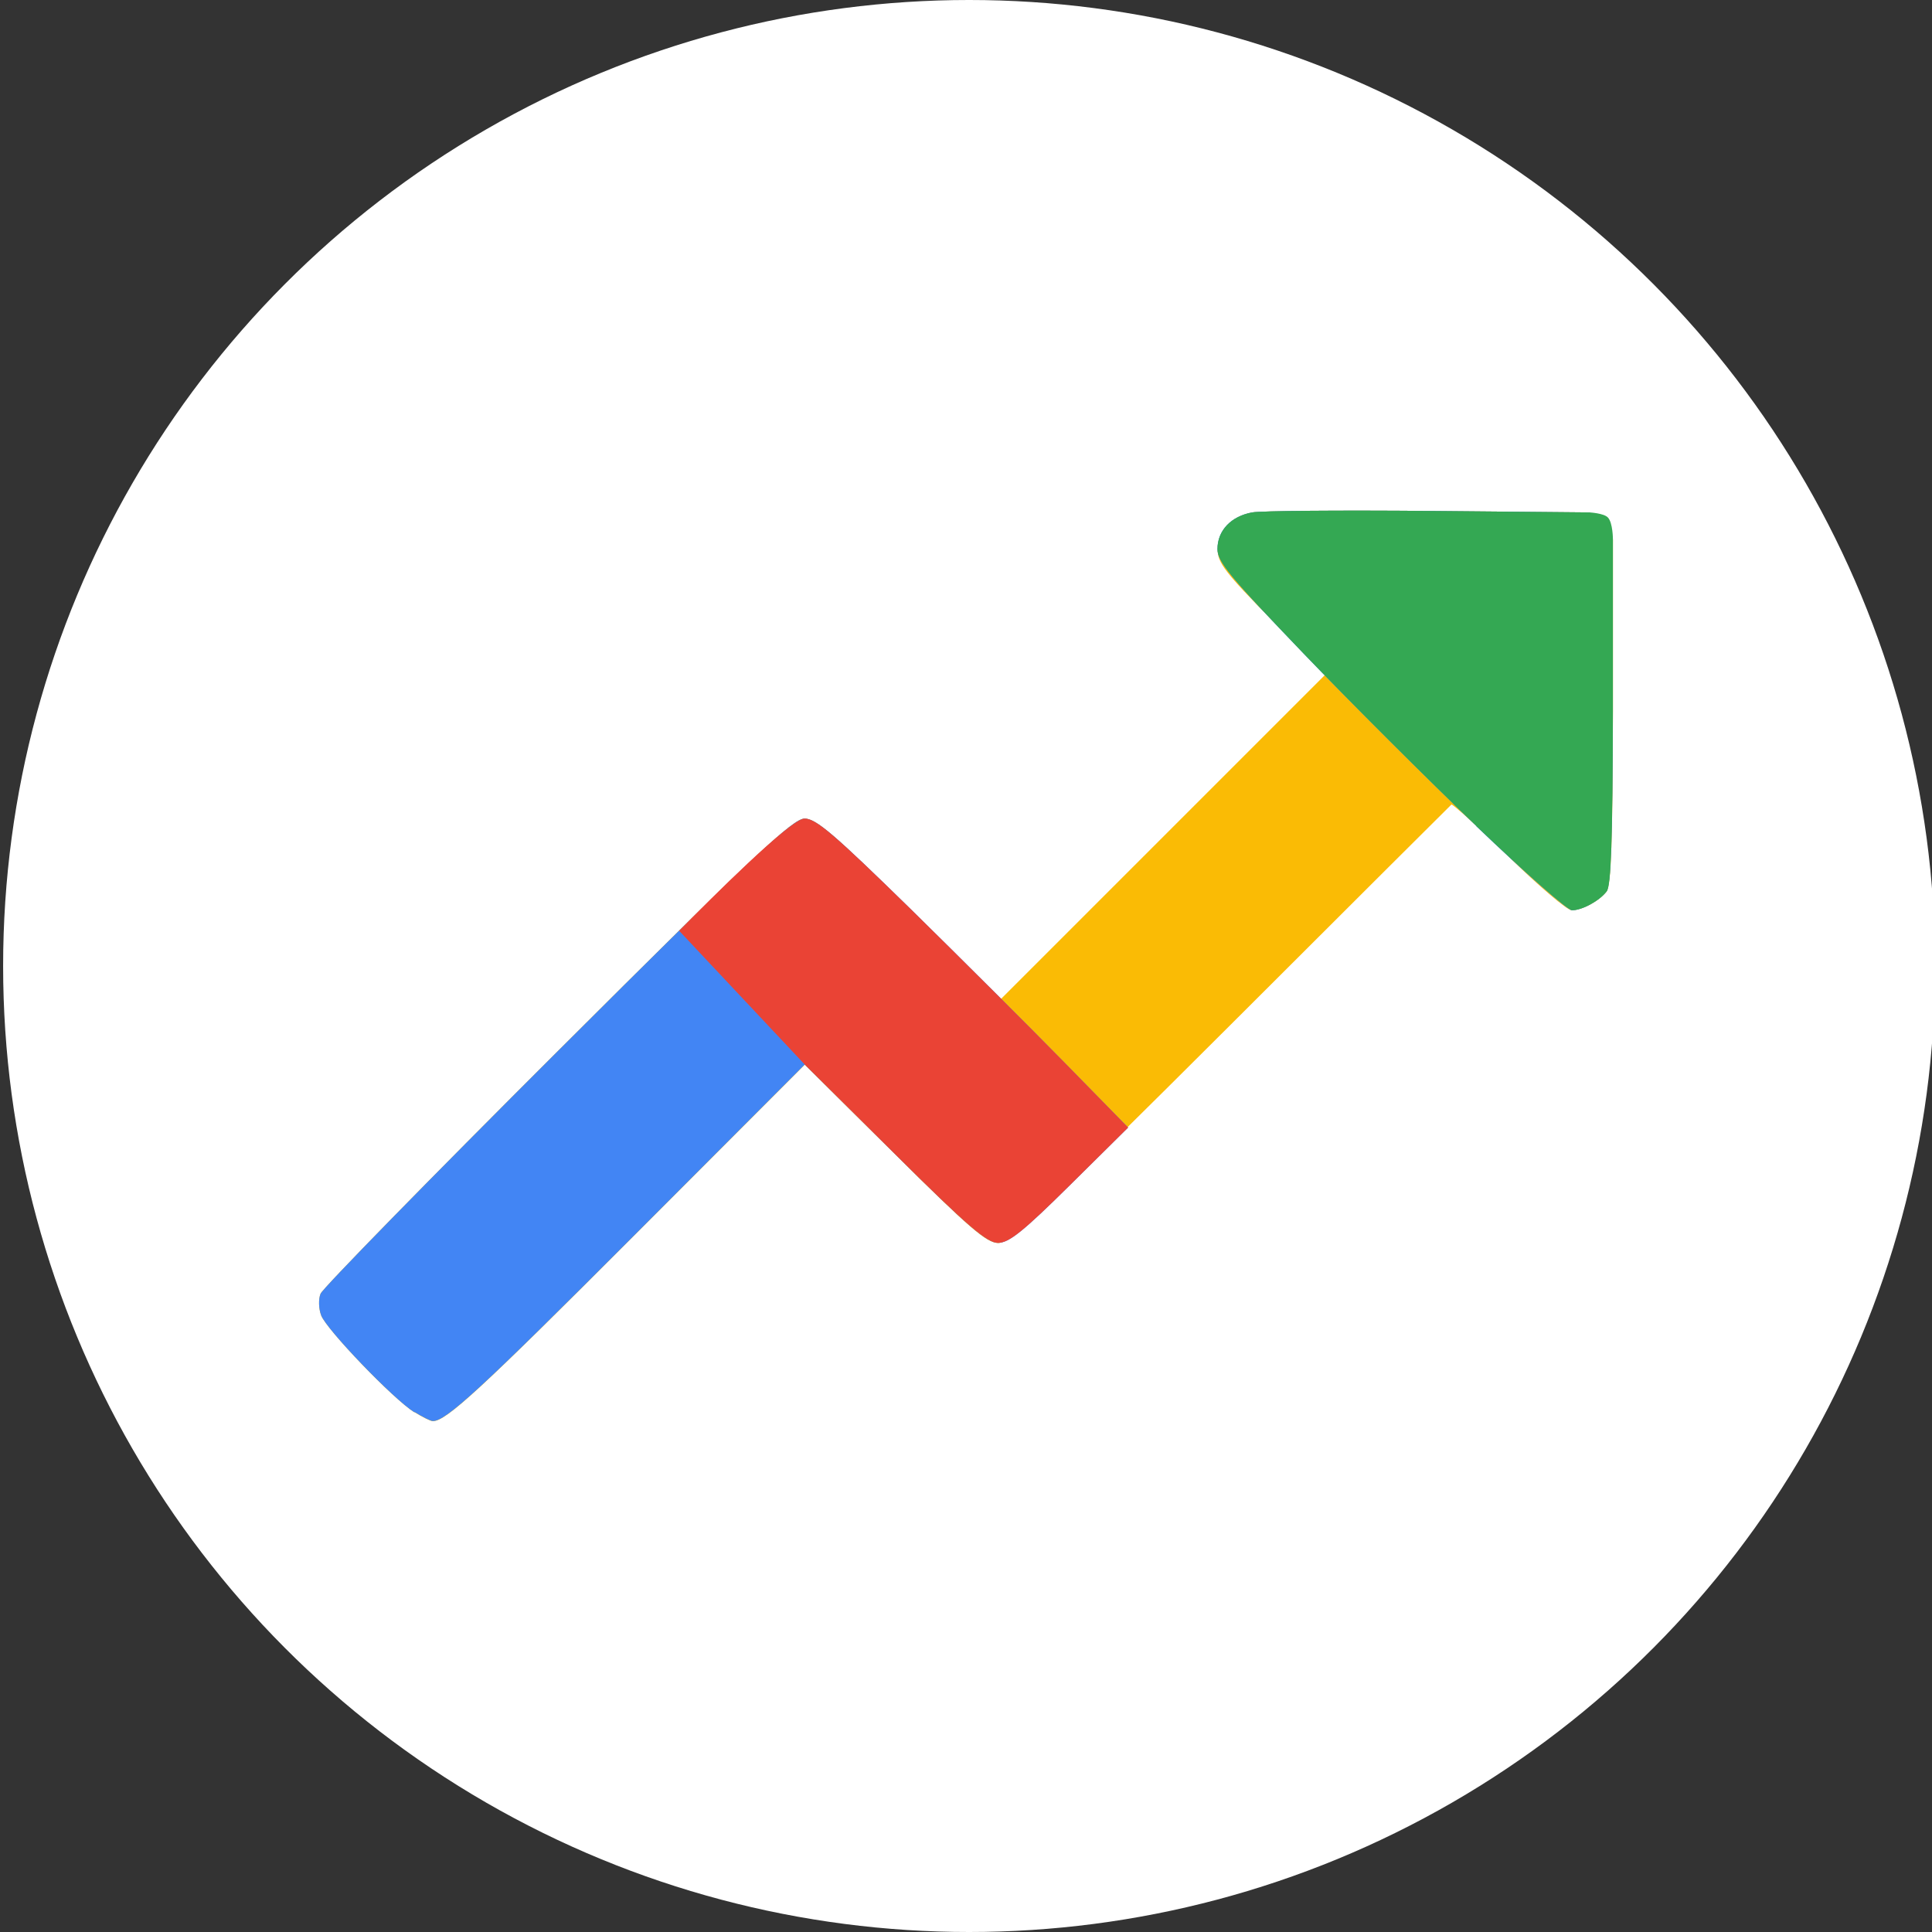
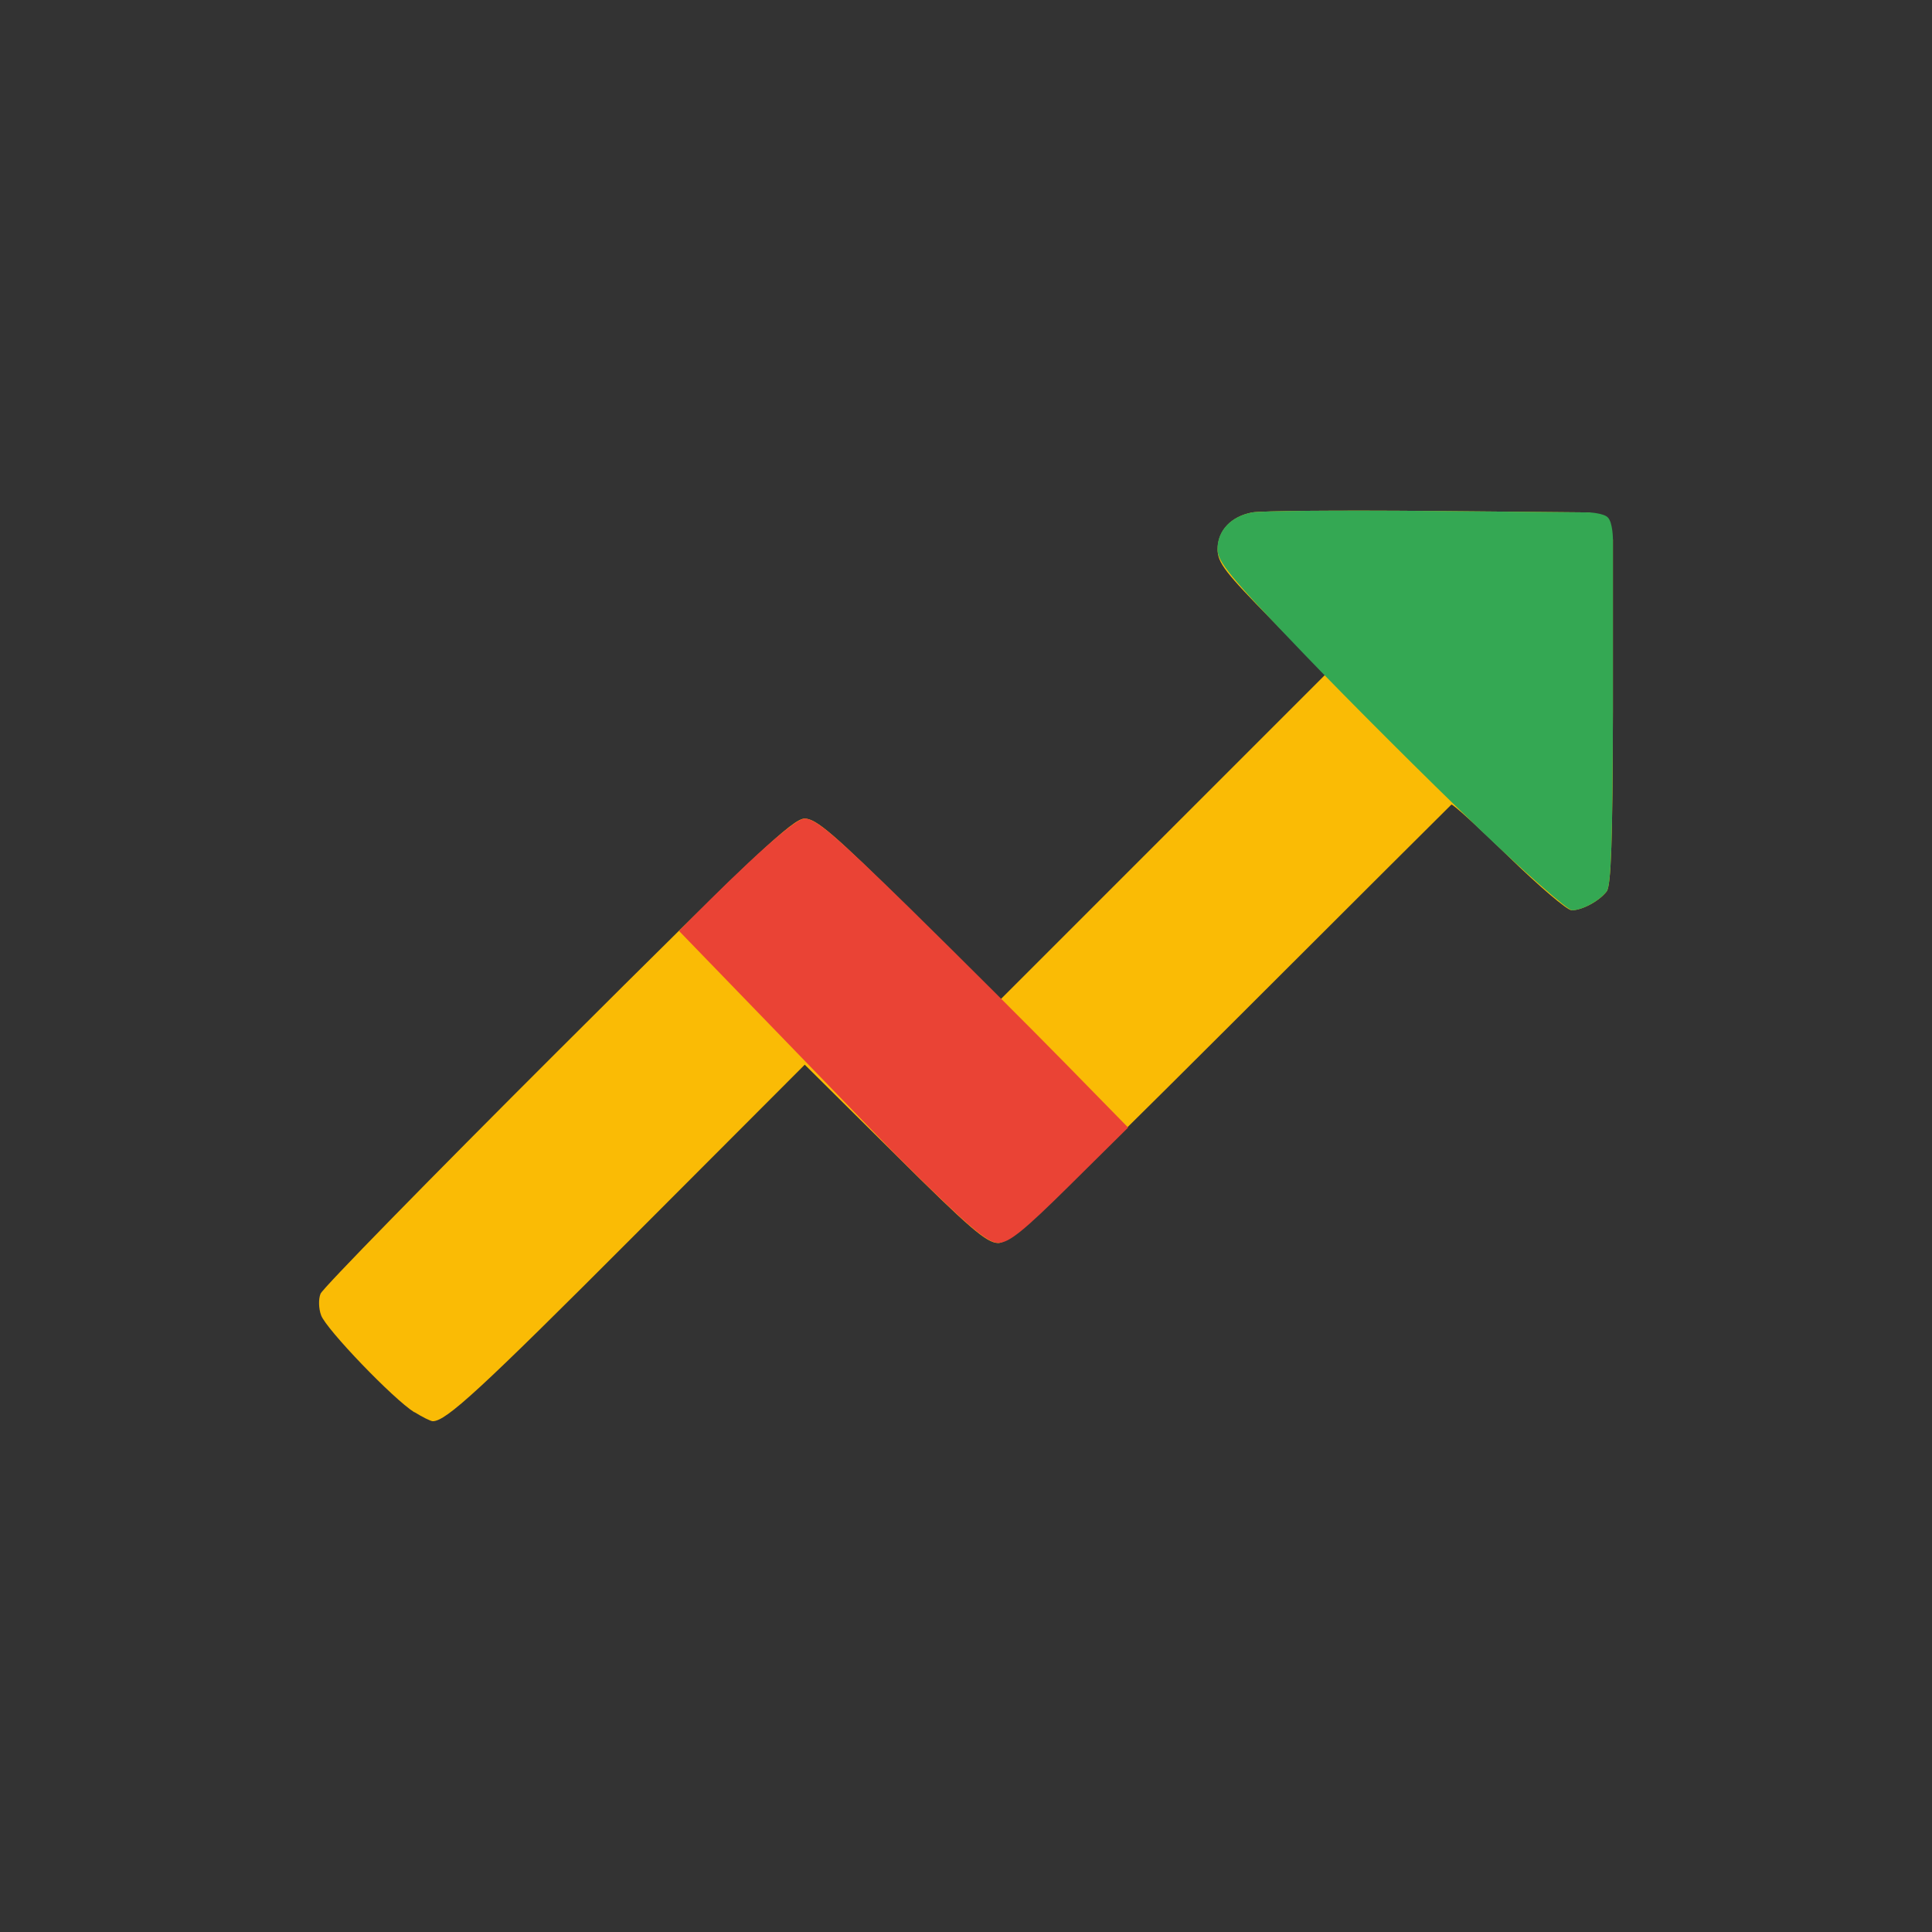
<svg xmlns="http://www.w3.org/2000/svg" id="Layer_2" data-name="Layer 2" viewBox="0 0 130 130">
  <rect x="0" y="0" width="130" height="130" fill="#333333" stroke="none" />
  <defs>
    <style>      .cls-1 {        fill: #34a853;      }      .cls-1, .cls-2, .cls-3, .cls-4, .cls-5 {        stroke-width: 0px;      }      .cls-2 {        fill: #4285f4;      }      .cls-3 {        fill: #ea4335;      }      .cls-4 {        fill: #fff;      }      .cls-5 {        fill: #fabb05;      }    </style>
  </defs>
-   <circle class="cls-4" cx="65.21" cy="65" r="65" />
  <g>
    <path class="cls-5" d="M27.88,95.03c-1.42-.89-5.92-5.58-6.27-6.52-.17-.45-.19-1.1-.04-1.46.14-.36,7.32-7.7,15.95-16.31,13.37-13.34,15.84-15.66,16.62-15.66s1.98,1.04,7.06,6.08l6.13,6.08,10.93-10.93,10.93-10.93-3.63-3.68c-3.1-3.15-3.63-3.84-3.63-4.72,0-1.27.9-2.23,2.33-2.5.59-.11,5.94-.15,11.89-.1l10.82.1.78.91.78.91v11.58c-.02,8.59-.12,11.72-.42,12.1-.5.65-1.65,1.27-2.36,1.27-.3,0-2.21-1.63-4.25-3.62-2.04-1.99-3.77-3.56-3.84-3.49-.08.07-6.76,6.73-14.85,14.81-12.52,12.49-14.85,14.69-15.64,14.69s-1.97-1.03-6.97-6l-6.05-6-11.51,11.53c-10.3,10.32-12.63,12.47-13.52,12.46-.14,0-.7-.28-1.23-.61" />
-     <path class="cls-2" d="M27.88,95.03c-1.42-.89-5.92-5.58-6.27-6.52-.17-.45-.19-1.1-.04-1.46.14-.36,7.32-7.7,15.95-16.31,13.33-13.3,15.84-15.66,16.62-15.66s2.02,1.08,7.13,6.08c3.41,3.35,8.1,8.03,10.42,10.4l4.22,4.31-3.92,3.88c-3.14,3.11-4.1,3.88-4.83,3.88s-2-1.07-6.96-6l-6.05-6-11.51,11.53c-10.3,10.32-12.63,12.47-13.52,12.46-.14,0-.7-.28-1.23-.61h0ZM99.35,55.59c-3.25-3.11-8.5-8.35-11.67-11.65-4.92-5.13-5.76-6.15-5.76-7,0-1.24.91-2.2,2.33-2.46.59-.11,5.94-.15,11.89-.1l10.82.1.78.91.78.91v11.58c-.02,8.59-.12,11.72-.42,12.1-.49.64-1.65,1.27-2.33,1.27-.29,0-3.18-2.54-6.43-5.65" />
    <path class="cls-1" d="M99.35,55.59c-3.25-3.11-8.5-8.35-11.67-11.65-4.92-5.13-5.76-6.15-5.76-7,0-1.24.91-2.2,2.33-2.46.59-.11,5.94-.15,11.89-.1l10.82.1s.96.05,1.23.34c.34.35.34,1.48.34,1.48v11.58c-.02,8.59-.12,11.72-.42,12.1-.49.64-1.65,1.27-2.33,1.27-.29,0-3.18-2.54-6.43-5.65Z" />
-     <path class="cls-3" d="M45.69,62.64c2.17-2.21,7.52-7.56,8.45-7.56.76,0,2.02,1.08,7.13,6.08,3.41,3.35,8.1,8.03,10.42,10.4l4.22,4.31-3.92,3.88c-3.14,3.11-4.1,3.88-4.83,3.88s-2-1.07-6.96-6c-2.02-2-4.03-4-6.05-6-2.82-3-5.64-6-8.46-9.01" />
+     <path class="cls-3" d="M45.69,62.64c2.17-2.21,7.52-7.56,8.45-7.56.76,0,2.02,1.08,7.13,6.08,3.41,3.35,8.1,8.03,10.42,10.4l4.22,4.31-3.92,3.88c-3.14,3.11-4.1,3.88-4.83,3.88s-2-1.07-6.96-6" />
  </g>
</svg>